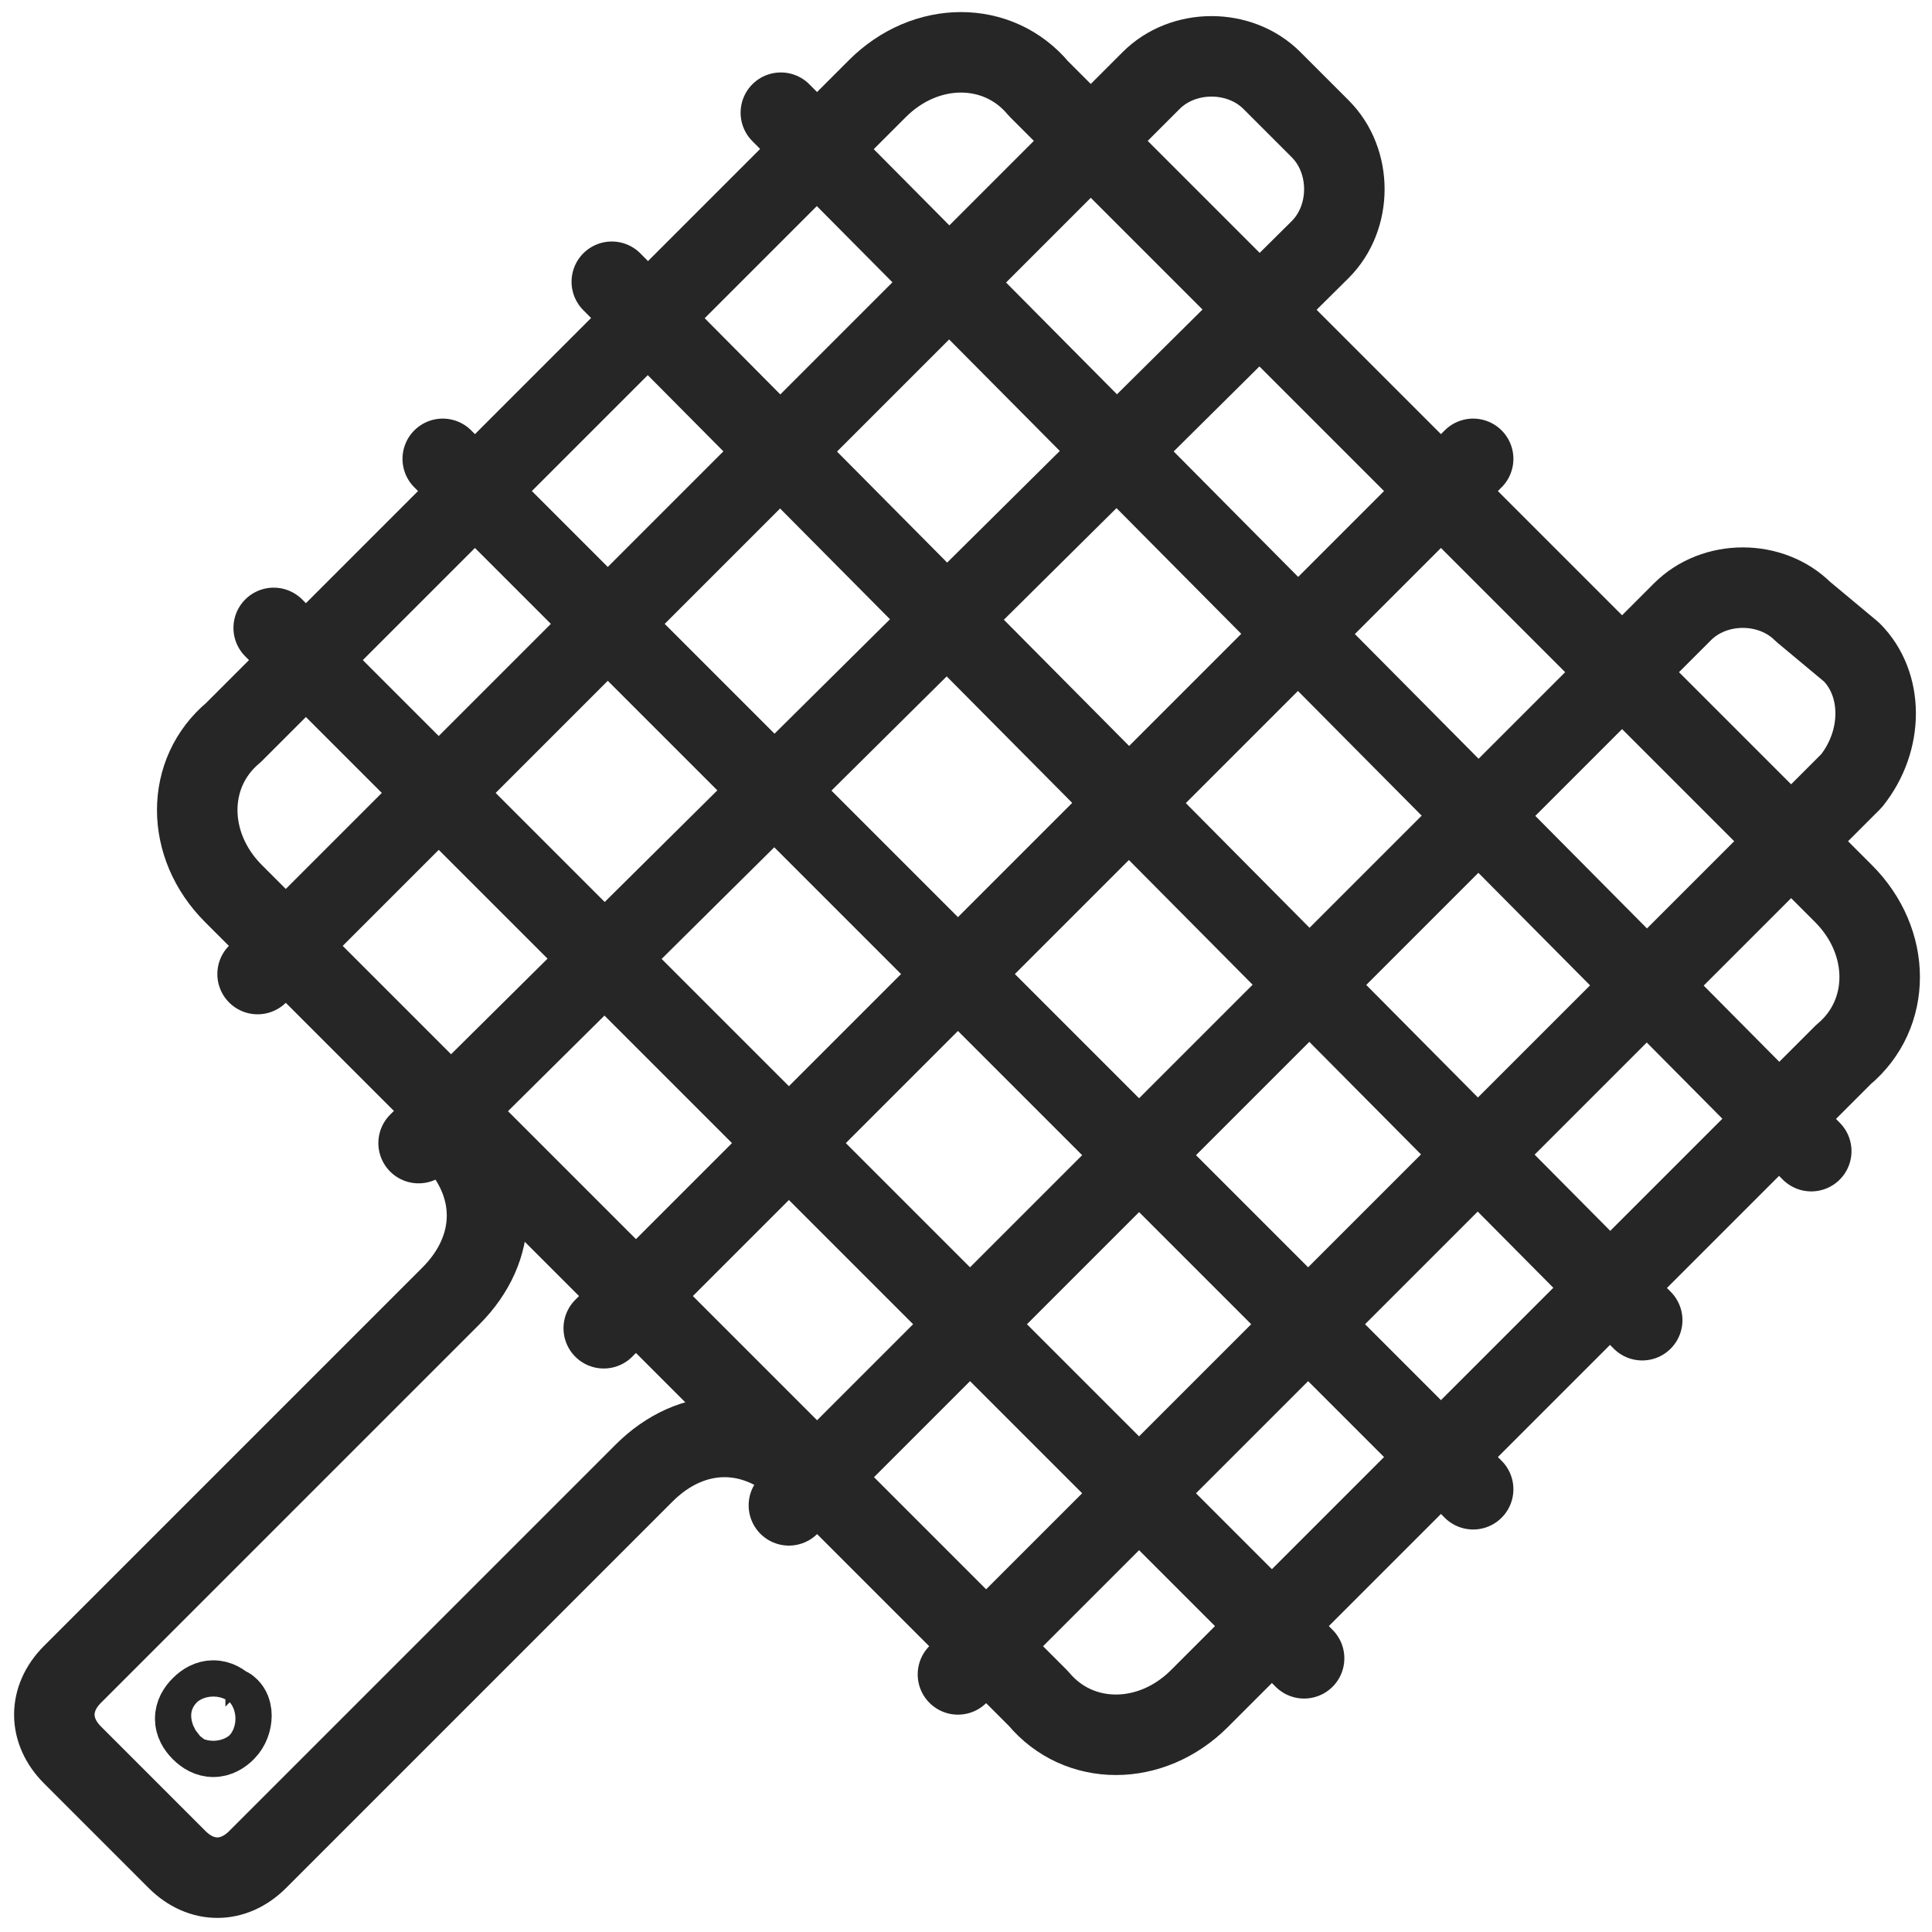
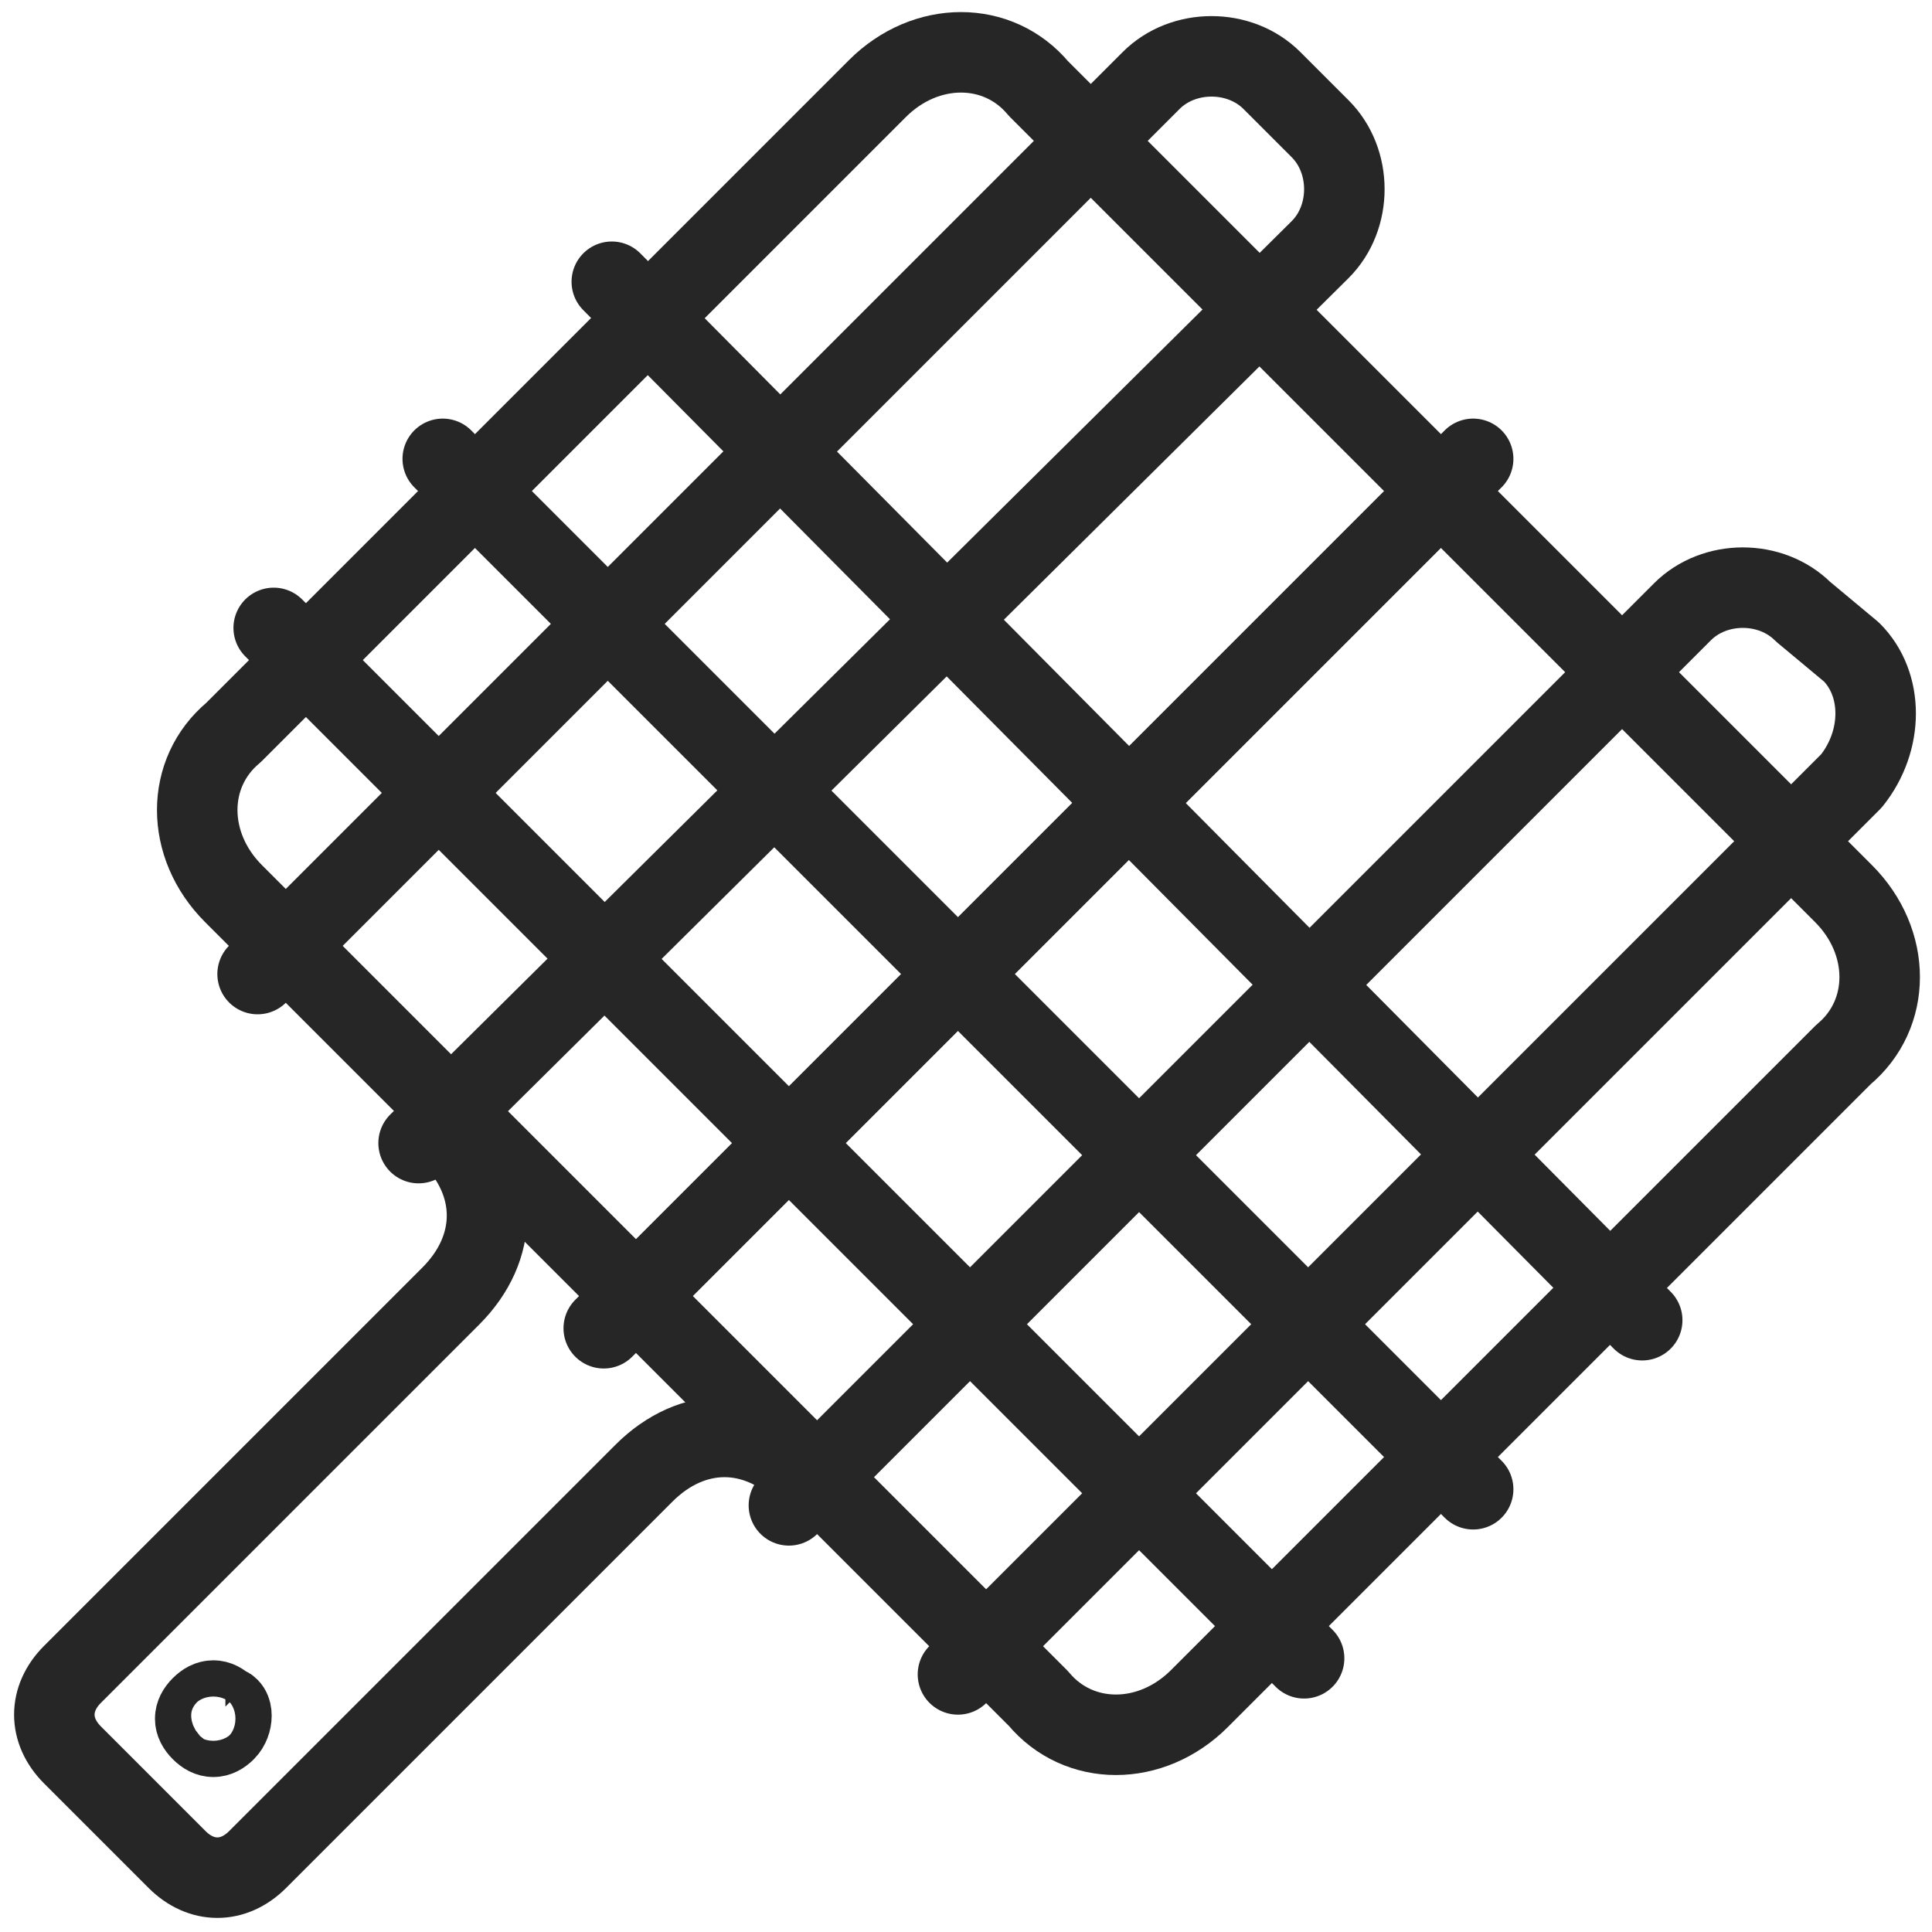
<svg xmlns="http://www.w3.org/2000/svg" version="1.1" id="Слой_1" x="0px" y="0px" viewBox="0 0 24 24" style="enable-background:new 0 0 24 24;" xml:space="preserve">
  <style type="text/css">
	.st0{fill:none;stroke:#262626;stroke-linecap:round;stroke-linejoin:round;stroke-miterlimit:10;}
</style>
  <g>
    <path class="st0" d="M2.8,21.5c-0.1,0.1-0.2,0.1-0.3,0s-0.1-0.2,0-0.3c0.1-0.1,0.2-0.1,0.3,0C2.9,21.2,2.9,21.4,2.8,21.5z" />
    <path class="st0" d="M5.6,14.1c0.6,0.6,0.6,1.4,0,2l-4.7,4.7c-0.3,0.3-0.3,0.7,0,1l1.3,1.3c0.3,0.3,0.7,0.3,1,0L8,18.3   c0.6-0.6,1.4-0.6,2,0" />
  </g>
  <path class="st0" d="M9.8,18.7L20.9,7.6c0.4-0.4,1.1-0.4,1.5,0L23,8.1c0.4,0.4,0.4,1.1,0,1.6L11.9,20.8" />
  <line class="st0" x1="7.5" y1="16.5" x2="18.3" y2="5.7" />
  <path class="st0" d="M5.2,14.2L16.4,3.1c0.4-0.4,0.4-1.1,0-1.5L15.8,1c-0.4-0.4-1.1-0.4-1.5,0L3.2,12.1" />
  <line class="st0" x1="3.4" y1="7.8" x2="16.2" y2="20.6" />
  <path class="st0" d="M12.9,1.1l10,10c0.6,0.6,0.6,1.5,0,2l-8,8c-0.6,0.6-1.5,0.6-2,0l-10-10c-0.6-0.6-0.6-1.5,0-2l8-8  C11.5,0.5,12.4,0.5,12.9,1.1z" />
  <line class="st0" x1="5.5" y1="5.7" x2="18.3" y2="18.5" />
  <line class="st0" x1="7.6" y1="3.5" x2="20.4" y2="16.4" />
-   <line class="st0" x1="9.7" y1="1.4" x2="22.5" y2="14.3" />
</svg>